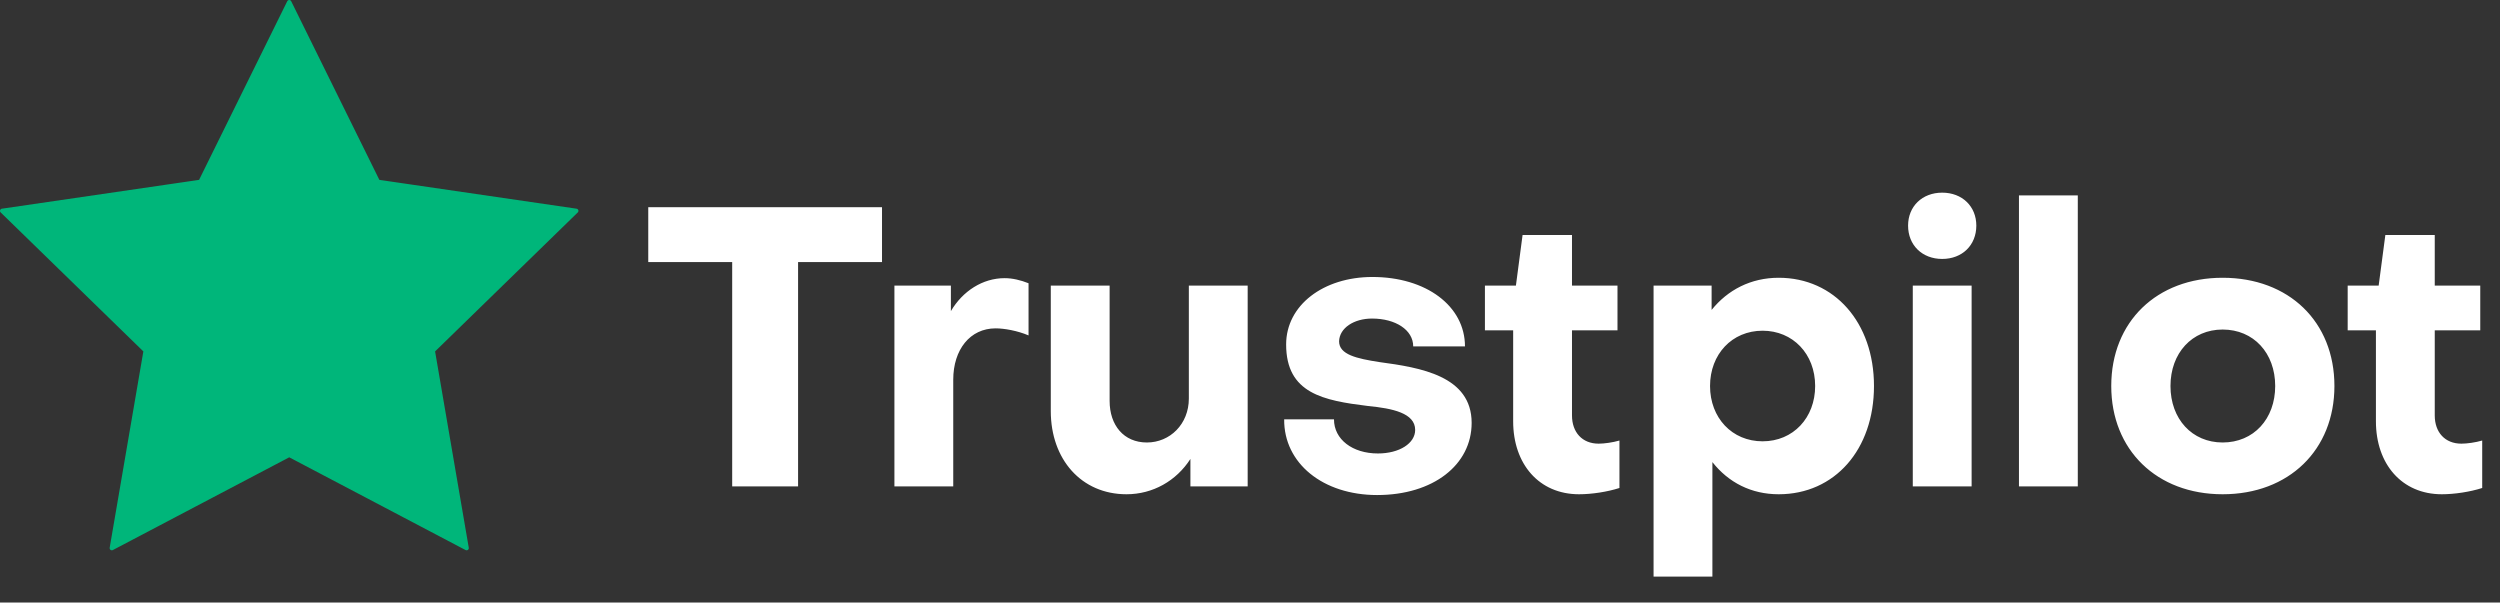
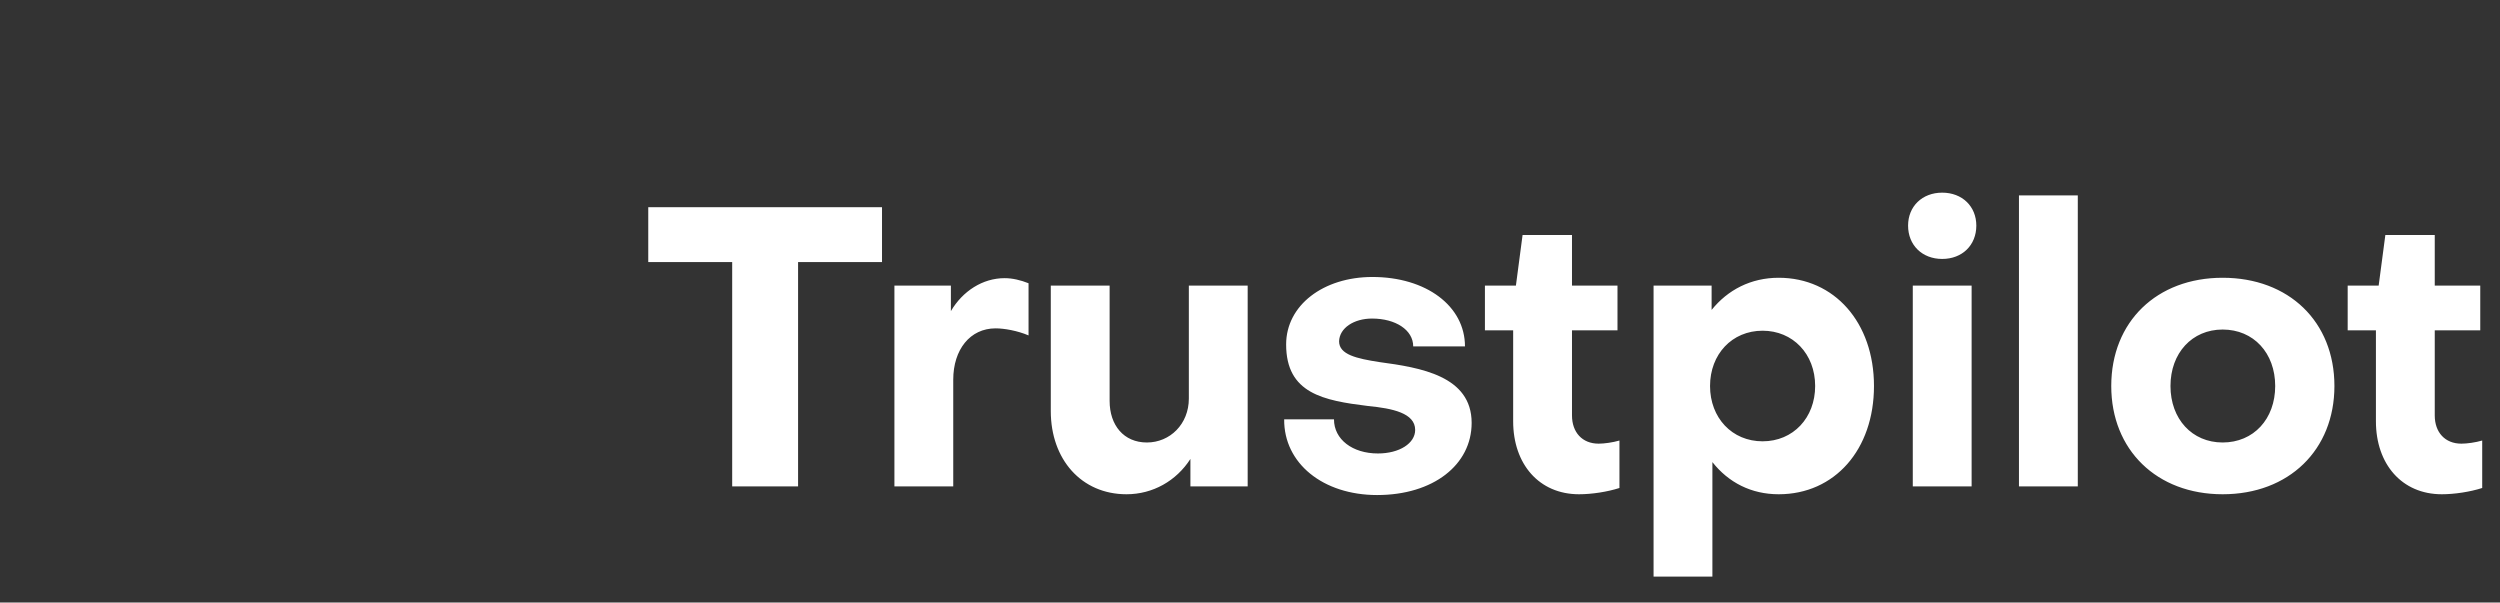
<svg xmlns="http://www.w3.org/2000/svg" width="1141" height="275" viewBox="0 0 1141 275" fill="none">
  <rect x="0" y="0" width="1141" height="275" fill="#333333" stroke="none" />
  <path d="M334.17 222H364.242V119.612H402.548V94.552H295.864V119.612H334.17V222ZM408.21 130.352V222H435.06V173.312C435.06 159.529 442.757 149.863 454.392 149.863C458.33 149.863 464.416 150.937 469.428 153.085V129.278C465.848 127.846 462.089 126.951 458.509 126.951C448.485 126.951 439.356 132.858 433.986 141.987V130.352H408.21ZM569.438 222V130.352H542.588V181.904C542.588 193.539 533.996 201.952 523.435 201.952C512.874 201.952 506.43 194.076 506.43 182.978V130.352H479.58V187.632C479.58 209.649 493.542 225.58 514.127 225.58C526.12 225.58 536.86 219.494 543.304 209.47V222H569.438ZM671.659 193.002C671.659 171.522 648.21 167.763 629.594 165.257C619.212 163.646 611.157 161.856 611.157 155.77C611.336 149.684 617.959 145.388 626.193 145.388C636.933 145.388 644.988 150.579 644.988 158.097H668.616C668.616 139.66 650.895 126.414 626.372 126.414C603.997 126.414 586.992 139.302 586.992 157.202C586.992 179.577 603.997 182.799 624.403 185.305C635.501 186.379 645.883 188.527 645.883 196.224C645.883 202.31 638.723 206.964 628.878 206.964C617.243 206.964 608.83 200.52 608.83 191.391H586.097C585.918 211.439 603.818 225.938 628.52 225.938C654.117 225.938 671.659 212.155 671.659 193.002ZM690.607 192.286C690.607 211.797 702.421 225.58 720.679 225.58C726.407 225.58 733.567 224.506 739.116 222.716V201.057C736.073 201.952 732.135 202.489 729.629 202.489C722.111 202.489 717.457 197.298 717.457 189.601V150.758H738.221V130.352H717.457V107.261H694.903L691.86 130.352H677.719V150.758H690.607V192.286ZM804.449 201.415C790.487 201.415 780.463 190.675 780.463 176.176C780.463 161.677 790.487 150.937 804.449 150.937C818.232 150.937 828.435 161.498 828.435 176.176C828.435 190.675 818.411 201.415 804.449 201.415ZM855.285 176.176C855.285 147.178 837.206 126.772 811.788 126.772C799.079 126.772 788.518 132.321 781.179 141.45V130.352H754.687V263.17H781.537V210.902C788.876 220.21 799.258 225.58 811.788 225.58C837.385 225.58 855.285 205.174 855.285 176.176ZM872.996 130.352V222H899.846V130.352H872.996ZM886.421 118.18C895.55 118.18 901.994 111.915 901.994 102.965C901.994 94.194 895.55 87.929 886.421 87.929C877.292 87.929 870.848 94.194 870.848 102.965C870.848 111.915 877.292 118.18 886.421 118.18ZM921.454 89.182V222H948.304V89.182H921.454ZM1014.41 126.772C984.34 126.772 963.576 146.82 963.576 176.176C963.576 205.353 984.34 225.58 1014.41 225.58C1044.66 225.58 1065.43 205.353 1065.43 176.176C1065.43 146.82 1044.66 126.772 1014.41 126.772ZM1014.41 201.952C1000.45 201.952 990.605 191.212 990.605 176.176C990.605 161.14 1000.45 150.4 1014.41 150.4C1028.55 150.4 1038.4 161.14 1038.4 176.176C1038.4 191.212 1028.55 201.952 1014.41 201.952ZM1084.37 192.286C1084.37 211.797 1096.19 225.58 1114.44 225.58C1120.17 225.58 1127.33 224.506 1132.88 222.716V201.057C1129.84 201.952 1125.9 202.489 1123.39 202.489C1115.88 202.489 1111.22 197.298 1111.22 189.601V150.758H1131.99V130.352H1111.22V107.261H1088.67L1085.62 130.352H1071.48V150.758H1084.37V192.286Z" fill="#fff" />
-   <path d="M132 1L172.479 83.006L263 96.237L197.5 160.034L212.958 250.162L132 207.587L51.042 250.162L66.5 160.034L1 96.237L91.521 83.006L132 1Z" fill="#00B67A" stroke="#00B67A" stroke-width="2" stroke-linecap="round" stroke-linejoin="round" />
</svg>